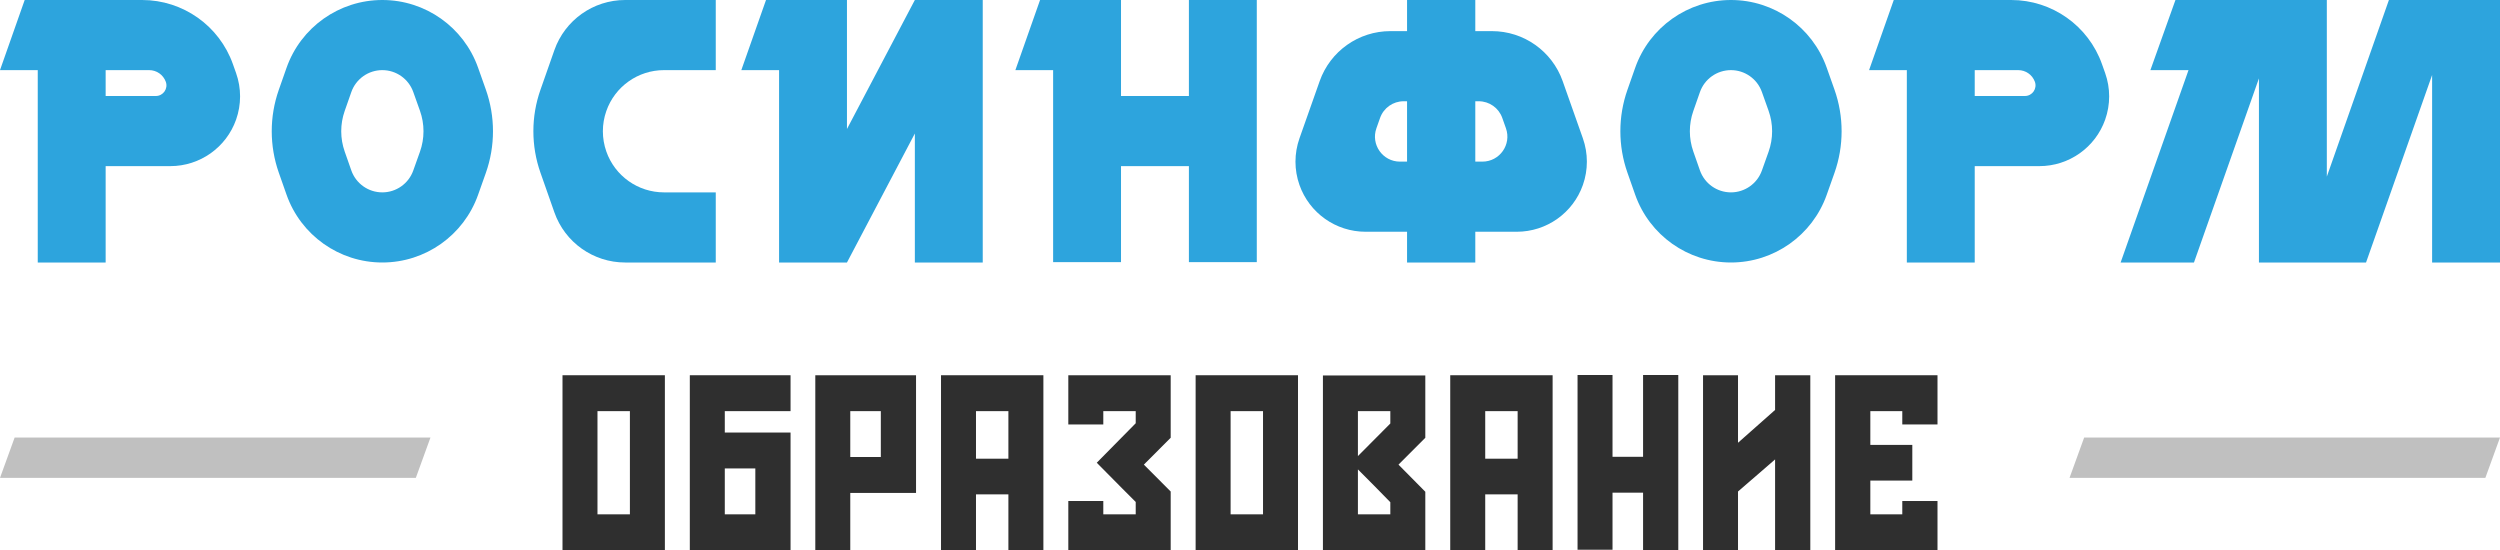
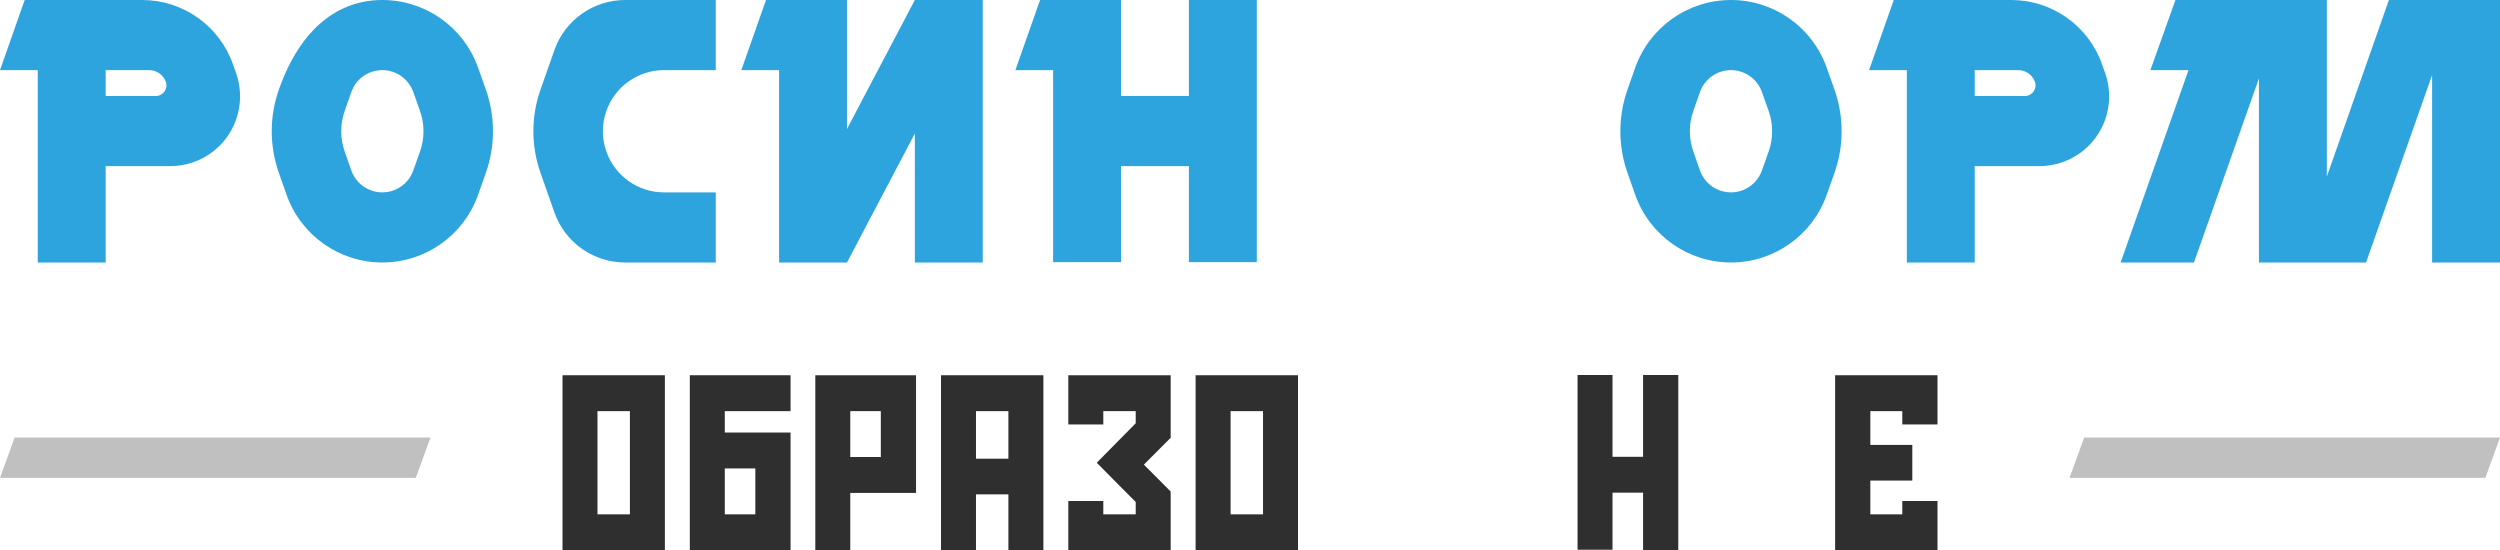
<svg xmlns="http://www.w3.org/2000/svg" width="200" height="44" viewBox="0 0 200 44" fill="none">
  <path d="M1.975 0H11.367C14.633 0 17.545 2.058 18.635 5.137L18.887 5.848C19.313 7.053 19.313 8.367 18.887 9.572C18.098 11.8 15.991 13.29 13.627 13.29H8.452V21H3.02V5.61H0L1.975 0ZM12.466 7.68C13.055 7.68 13.466 7.094 13.263 6.54C13.06 5.982 12.529 5.61 11.934 5.61H8.452V7.68H12.466Z" fill="#2DA4DD" />
-   <path d="M30.587 0C34.029 0 37.098 2.169 38.246 5.414L38.866 7.163C39.63 9.322 39.63 11.678 38.866 13.838L38.246 15.586C37.098 18.831 34.029 21 30.587 21C27.137 21 24.064 18.822 22.92 15.567L22.304 13.814C21.551 11.669 21.551 9.331 22.304 7.186L22.92 5.433C24.064 2.178 27.137 0 30.587 0ZM28.104 13.631C28.473 14.685 29.468 15.39 30.584 15.39C31.696 15.39 32.687 14.691 33.06 13.644L33.596 12.142C33.974 11.08 33.974 9.92 33.596 8.859L33.06 7.356C32.687 6.309 31.696 5.61 30.584 5.61C29.468 5.61 28.473 6.315 28.104 7.369L27.573 8.883C27.207 9.93 27.207 11.07 27.573 12.117L28.104 13.631Z" fill="#2DA4DD" />
+   <path d="M30.587 0C34.029 0 37.098 2.169 38.246 5.414L38.866 7.163C39.63 9.322 39.63 11.678 38.866 13.838L38.246 15.586C37.098 18.831 34.029 21 30.587 21C27.137 21 24.064 18.822 22.92 15.567L22.304 13.814C21.551 11.669 21.551 9.331 22.304 7.186C24.064 2.178 27.137 0 30.587 0ZM28.104 13.631C28.473 14.685 29.468 15.39 30.584 15.39C31.696 15.39 32.687 14.691 33.06 13.644L33.596 12.142C33.974 11.08 33.974 9.92 33.596 8.859L33.06 7.356C32.687 6.309 31.696 5.61 30.584 5.61C29.468 5.61 28.473 6.315 28.104 7.369L27.573 8.883C27.207 9.93 27.207 11.07 27.573 12.117L28.104 13.631Z" fill="#2DA4DD" />
  <path d="M43.236 13.814C42.482 11.669 42.482 9.331 43.236 7.186L44.351 4.011C45.195 1.608 47.465 0 50.012 0H57.261V5.61H53.12C51.042 5.61 49.192 6.922 48.505 8.883C48.138 9.93 48.138 11.07 48.505 12.117C49.192 14.078 51.042 15.39 53.12 15.39H57.261V21H50.012C47.465 21 45.195 19.392 44.351 16.989L43.236 13.814Z" fill="#2DA4DD" />
  <path d="M59.306 5.61L61.281 0H67.757V10.32L73.188 0H78.619V21H73.188V10.68L67.757 21H62.326V5.61H59.306Z" fill="#2DA4DD" />
  <path d="M81.23 5.61L83.205 0H89.681V7.68H95.112V0H100.543V20.97H95.112V13.29H89.681V20.97H84.25V5.61H81.23Z" fill="#2DA4DD" />
-   <path d="M103.956 14.795C103.531 13.588 103.532 12.272 103.958 11.066L105.574 6.491C106.421 4.093 108.688 2.49 111.231 2.49H112.564V0H118.024V2.49H119.357C121.9 2.49 124.167 4.093 125.014 6.491L126.63 11.066C127.056 12.272 127.057 13.588 126.632 14.795C125.842 17.039 123.722 18.54 121.344 18.54H118.024V21H112.564V18.54H109.244C106.865 18.54 104.746 17.039 103.956 14.795ZM118.59 12.93C119.972 12.93 120.937 11.563 120.475 10.261L120.181 9.431C119.898 8.633 119.143 8.1 118.296 8.1H118.024V12.93H118.59ZM110.113 10.261C109.651 11.563 110.616 12.93 111.997 12.93H112.564V8.1H112.292C111.445 8.1 110.69 8.633 110.407 9.431L110.113 10.261Z" fill="#2DA4DD" />
  <path d="M138.477 0C141.919 0 144.988 2.169 146.137 5.414L146.756 7.163C147.52 9.322 147.52 11.678 146.756 13.838L146.137 15.586C144.988 18.831 141.919 21 138.477 21C135.028 21 131.954 18.822 130.811 15.567L130.195 13.814C129.441 11.669 129.441 9.331 130.195 7.186L130.811 5.433C131.954 2.178 135.028 0 138.477 0ZM135.994 13.631C136.364 14.685 137.358 15.39 138.475 15.39C139.586 15.39 140.577 14.691 140.951 13.644L141.486 12.142C141.864 11.08 141.864 9.92 141.486 8.859L140.951 7.356C140.577 6.309 139.586 5.61 138.475 5.61C137.358 5.61 136.364 6.315 135.994 7.369L135.464 8.883C135.097 9.93 135.097 11.07 135.464 12.117L135.994 13.631Z" fill="#2DA4DD" />
  <path d="M151.501 0H160.893C164.159 0 167.071 2.058 168.161 5.137L168.413 5.848C168.84 7.053 168.84 8.367 168.413 9.572C167.625 11.8 165.517 13.29 163.153 13.29H157.978V21H152.547V5.61H149.526L151.501 0ZM161.992 7.68C162.582 7.68 162.992 7.094 162.79 6.54C162.586 5.982 162.055 5.61 161.46 5.61H157.978V7.68H161.992Z" fill="#2DA4DD" />
  <path d="M169.65 21L175.081 5.61H172.032L174.036 0H186.146V14.13L191.113 0H200V21H194.569V6L189.283 21H180.715V6.27L175.517 21H169.65Z" fill="#2DA4DD" />
  <path d="M45 30.019V44H53.19V30.019H45ZM50.392 41.147H47.798V32.891H50.392V41.147Z" fill="#2F2F2F" />
  <path d="M63.244 32.891V30.019H55.185V44H63.244V34.603H57.983V32.891H63.244ZM60.427 37.475V41.147H57.983V37.475H60.427Z" fill="#2F2F2F" />
  <path d="M73.283 39.435C73.283 39.302 73.283 30.323 73.283 30.019C72.313 30.019 65.82 30.019 65.224 30.019C65.224 30.514 65.224 43.391 65.224 44H68.022V39.435H73.283ZM70.466 32.891V36.562H68.022V32.891H70.466Z" fill="#2F2F2F" />
  <path d="M75.281 30.019V44H78.079V39.549H80.672V44H83.471V30.019H75.281ZM78.079 36.696V32.891H80.672V36.696H78.079Z" fill="#2F2F2F" />
  <path d="M93.655 35.022V30.019C93.245 30.019 85.745 30.019 85.465 30.019C85.465 30.228 85.465 33.747 85.465 33.956H88.264V32.891H90.857V33.861C90.857 33.861 89.01 35.725 87.741 37.019C88.973 38.275 90.857 40.158 90.857 40.158V41.147H88.264V40.081H85.465C85.465 40.291 85.465 43.81 85.465 44H93.655V39.321L91.51 37.171C91.51 37.171 91.566 37.114 91.659 37.019C92.163 36.505 93.655 35.022 93.655 35.022Z" fill="#2F2F2F" />
  <path d="M95.65 30.019V44H103.84V30.019H95.65ZM101.042 41.147H98.448V32.891H101.042V41.147Z" fill="#2F2F2F" />
-   <path d="M114.025 30.038H105.834V44H114.025V39.34L111.879 37.171L114.025 35.022V30.038ZM111.226 40.177V41.147H108.633V37.552L109.902 38.826L111.226 40.177ZM108.633 36.486V32.891H111.226V33.88L108.633 36.486Z" fill="#2F2F2F" />
-   <path d="M116.019 30.019V44H118.818V39.549H121.411V44H124.209V30.019H116.019ZM118.818 36.696V32.891H121.411V36.696H118.818Z" fill="#2F2F2F" />
  <path d="M131.446 30V36.544H129.002V30H126.204V43.981H129.002V39.416H131.446V44H134.263C134.263 43.182 134.263 30.818 134.263 30.019V30H131.446Z" fill="#2F2F2F" />
-   <path d="M142.007 32.796L139.041 35.421V30.019H136.243V44H139.041V39.321L142.007 36.753V44H144.825V30.019H142.007V32.796Z" fill="#2F2F2F" />
  <path d="M155 44V40.081H152.183V41.147H149.627V38.446H152.985V35.592H149.627V32.891H152.183V33.956H155V30.019H146.81V44H155Z" fill="#2F2F2F" />
  <path d="M200 35L198.828 38.231L165.562 38.231L166.734 35L200 35Z" fill="#C0C0C0" />
  <path d="M34.438 35L33.266 38.231L-1.36598e-07 38.231L1.172 35L34.438 35Z" fill="#C0C0C0" />
</svg>